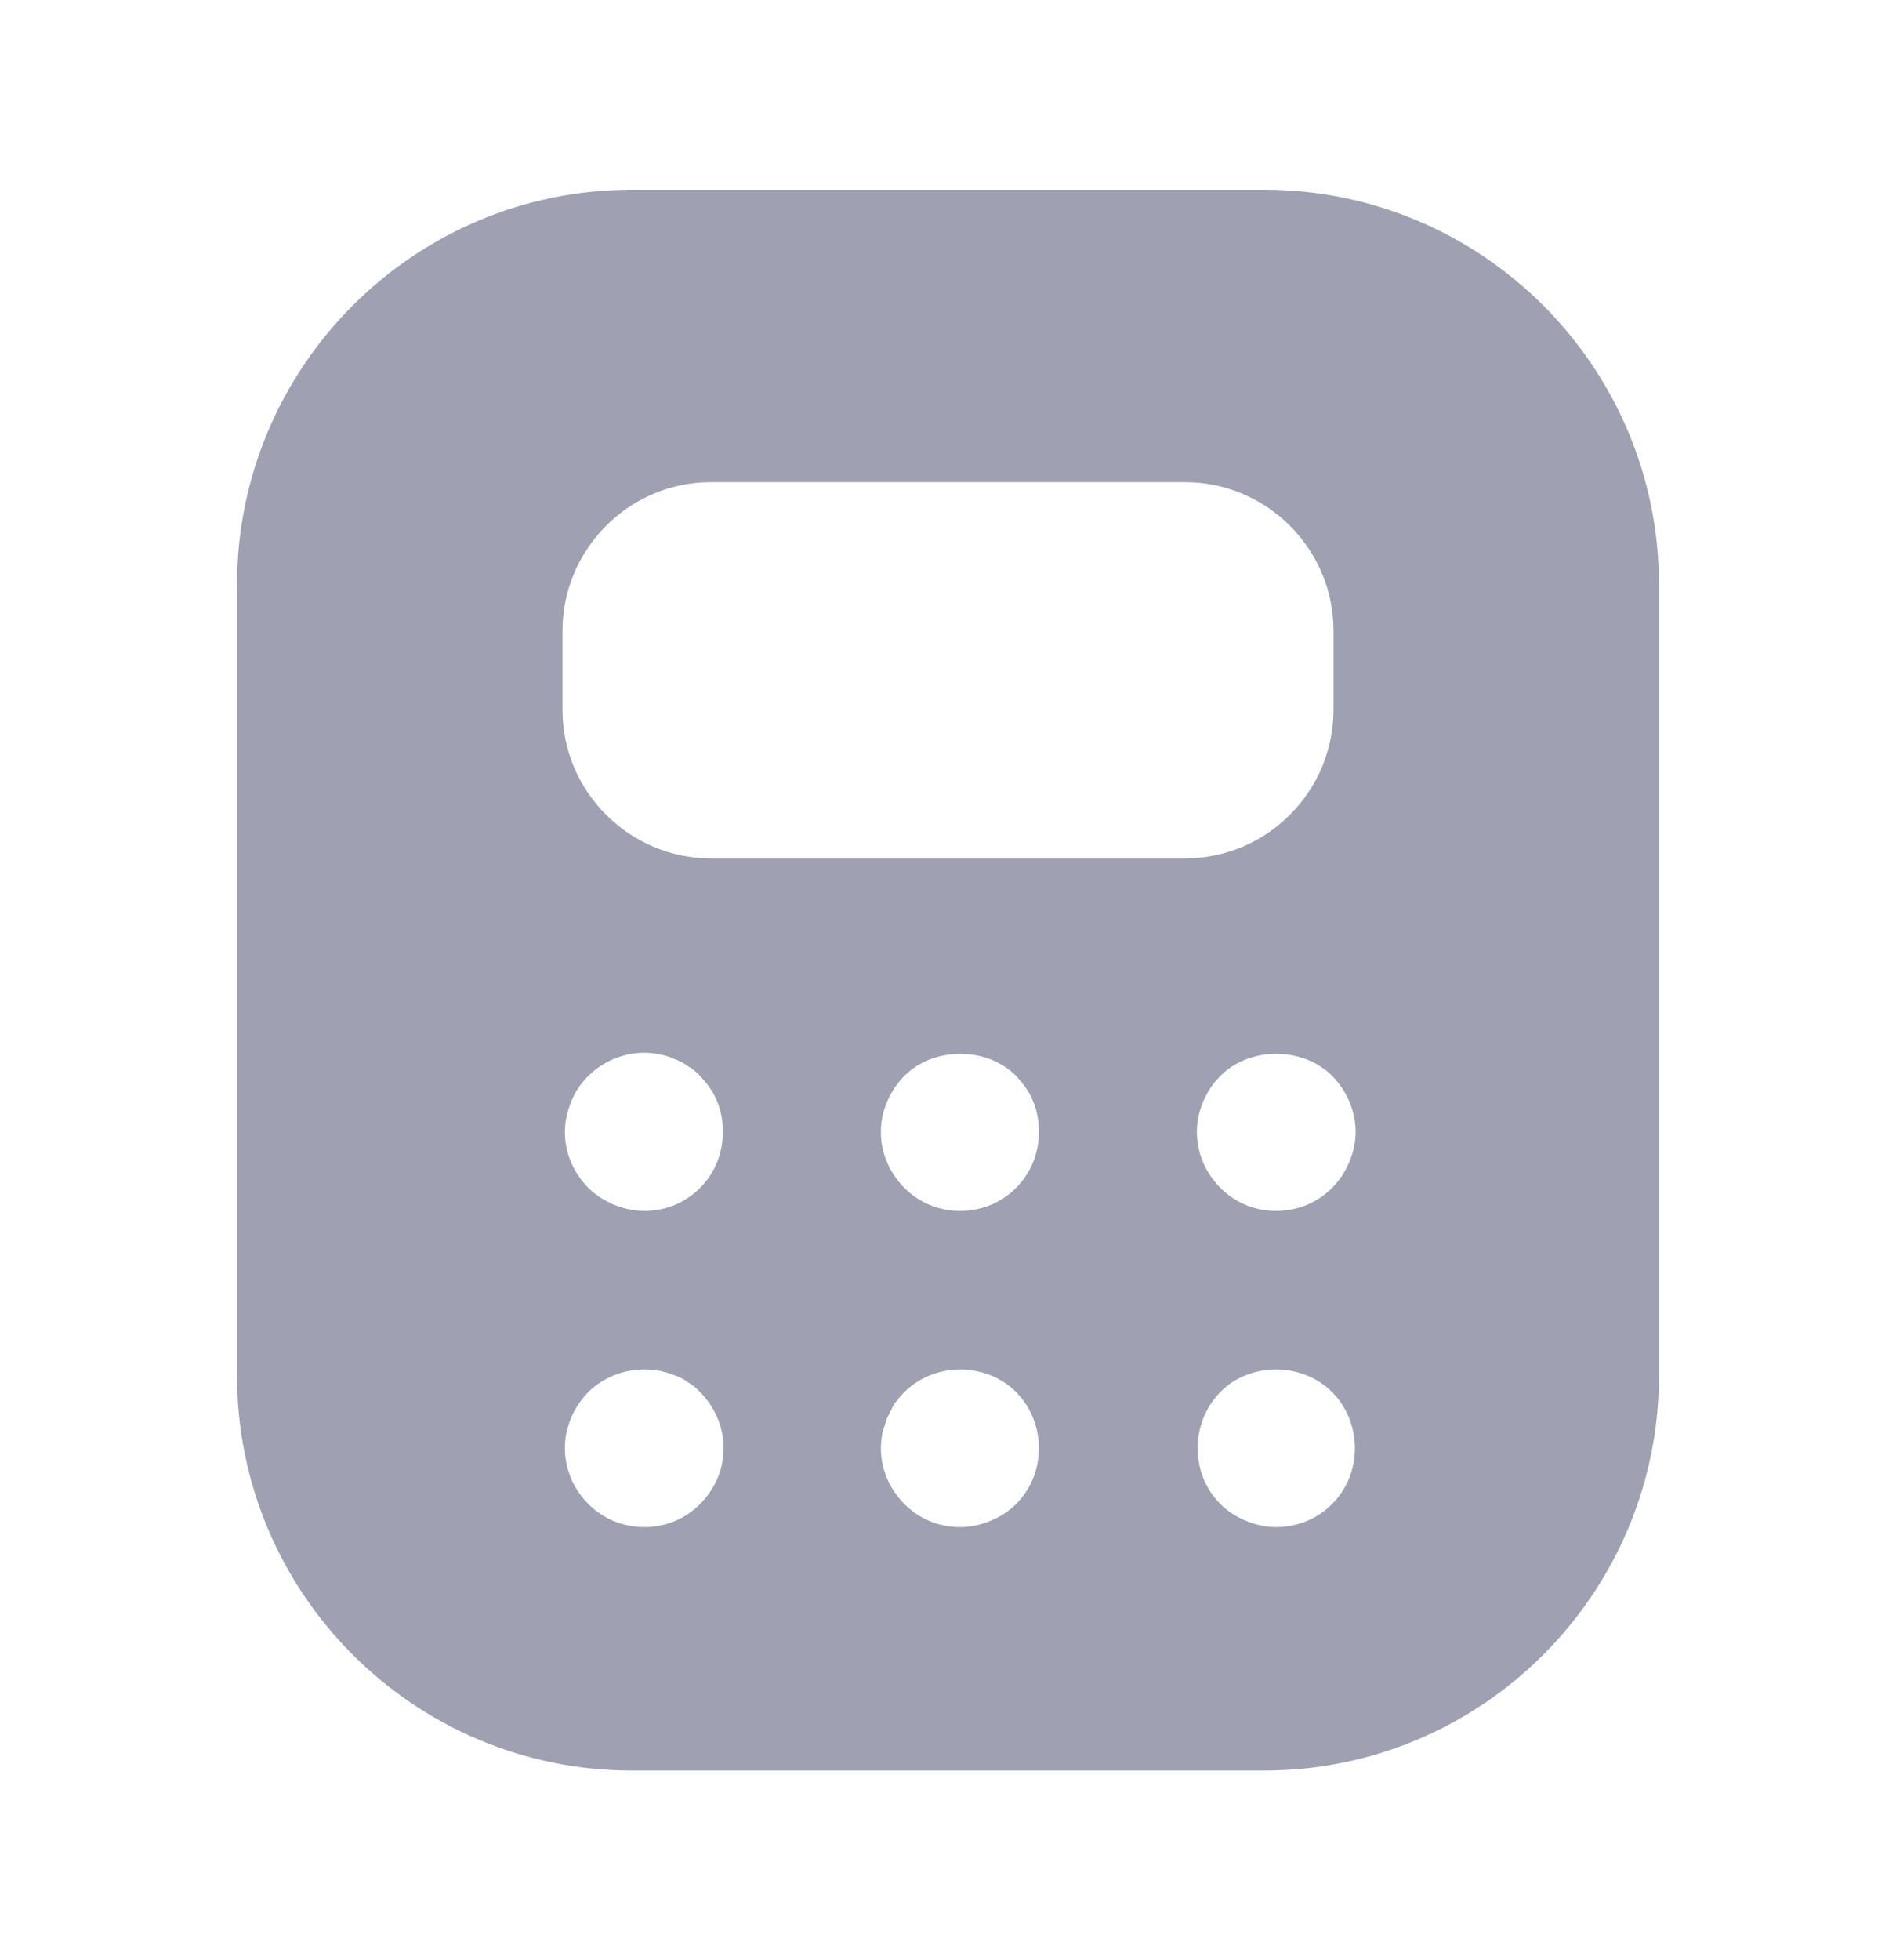
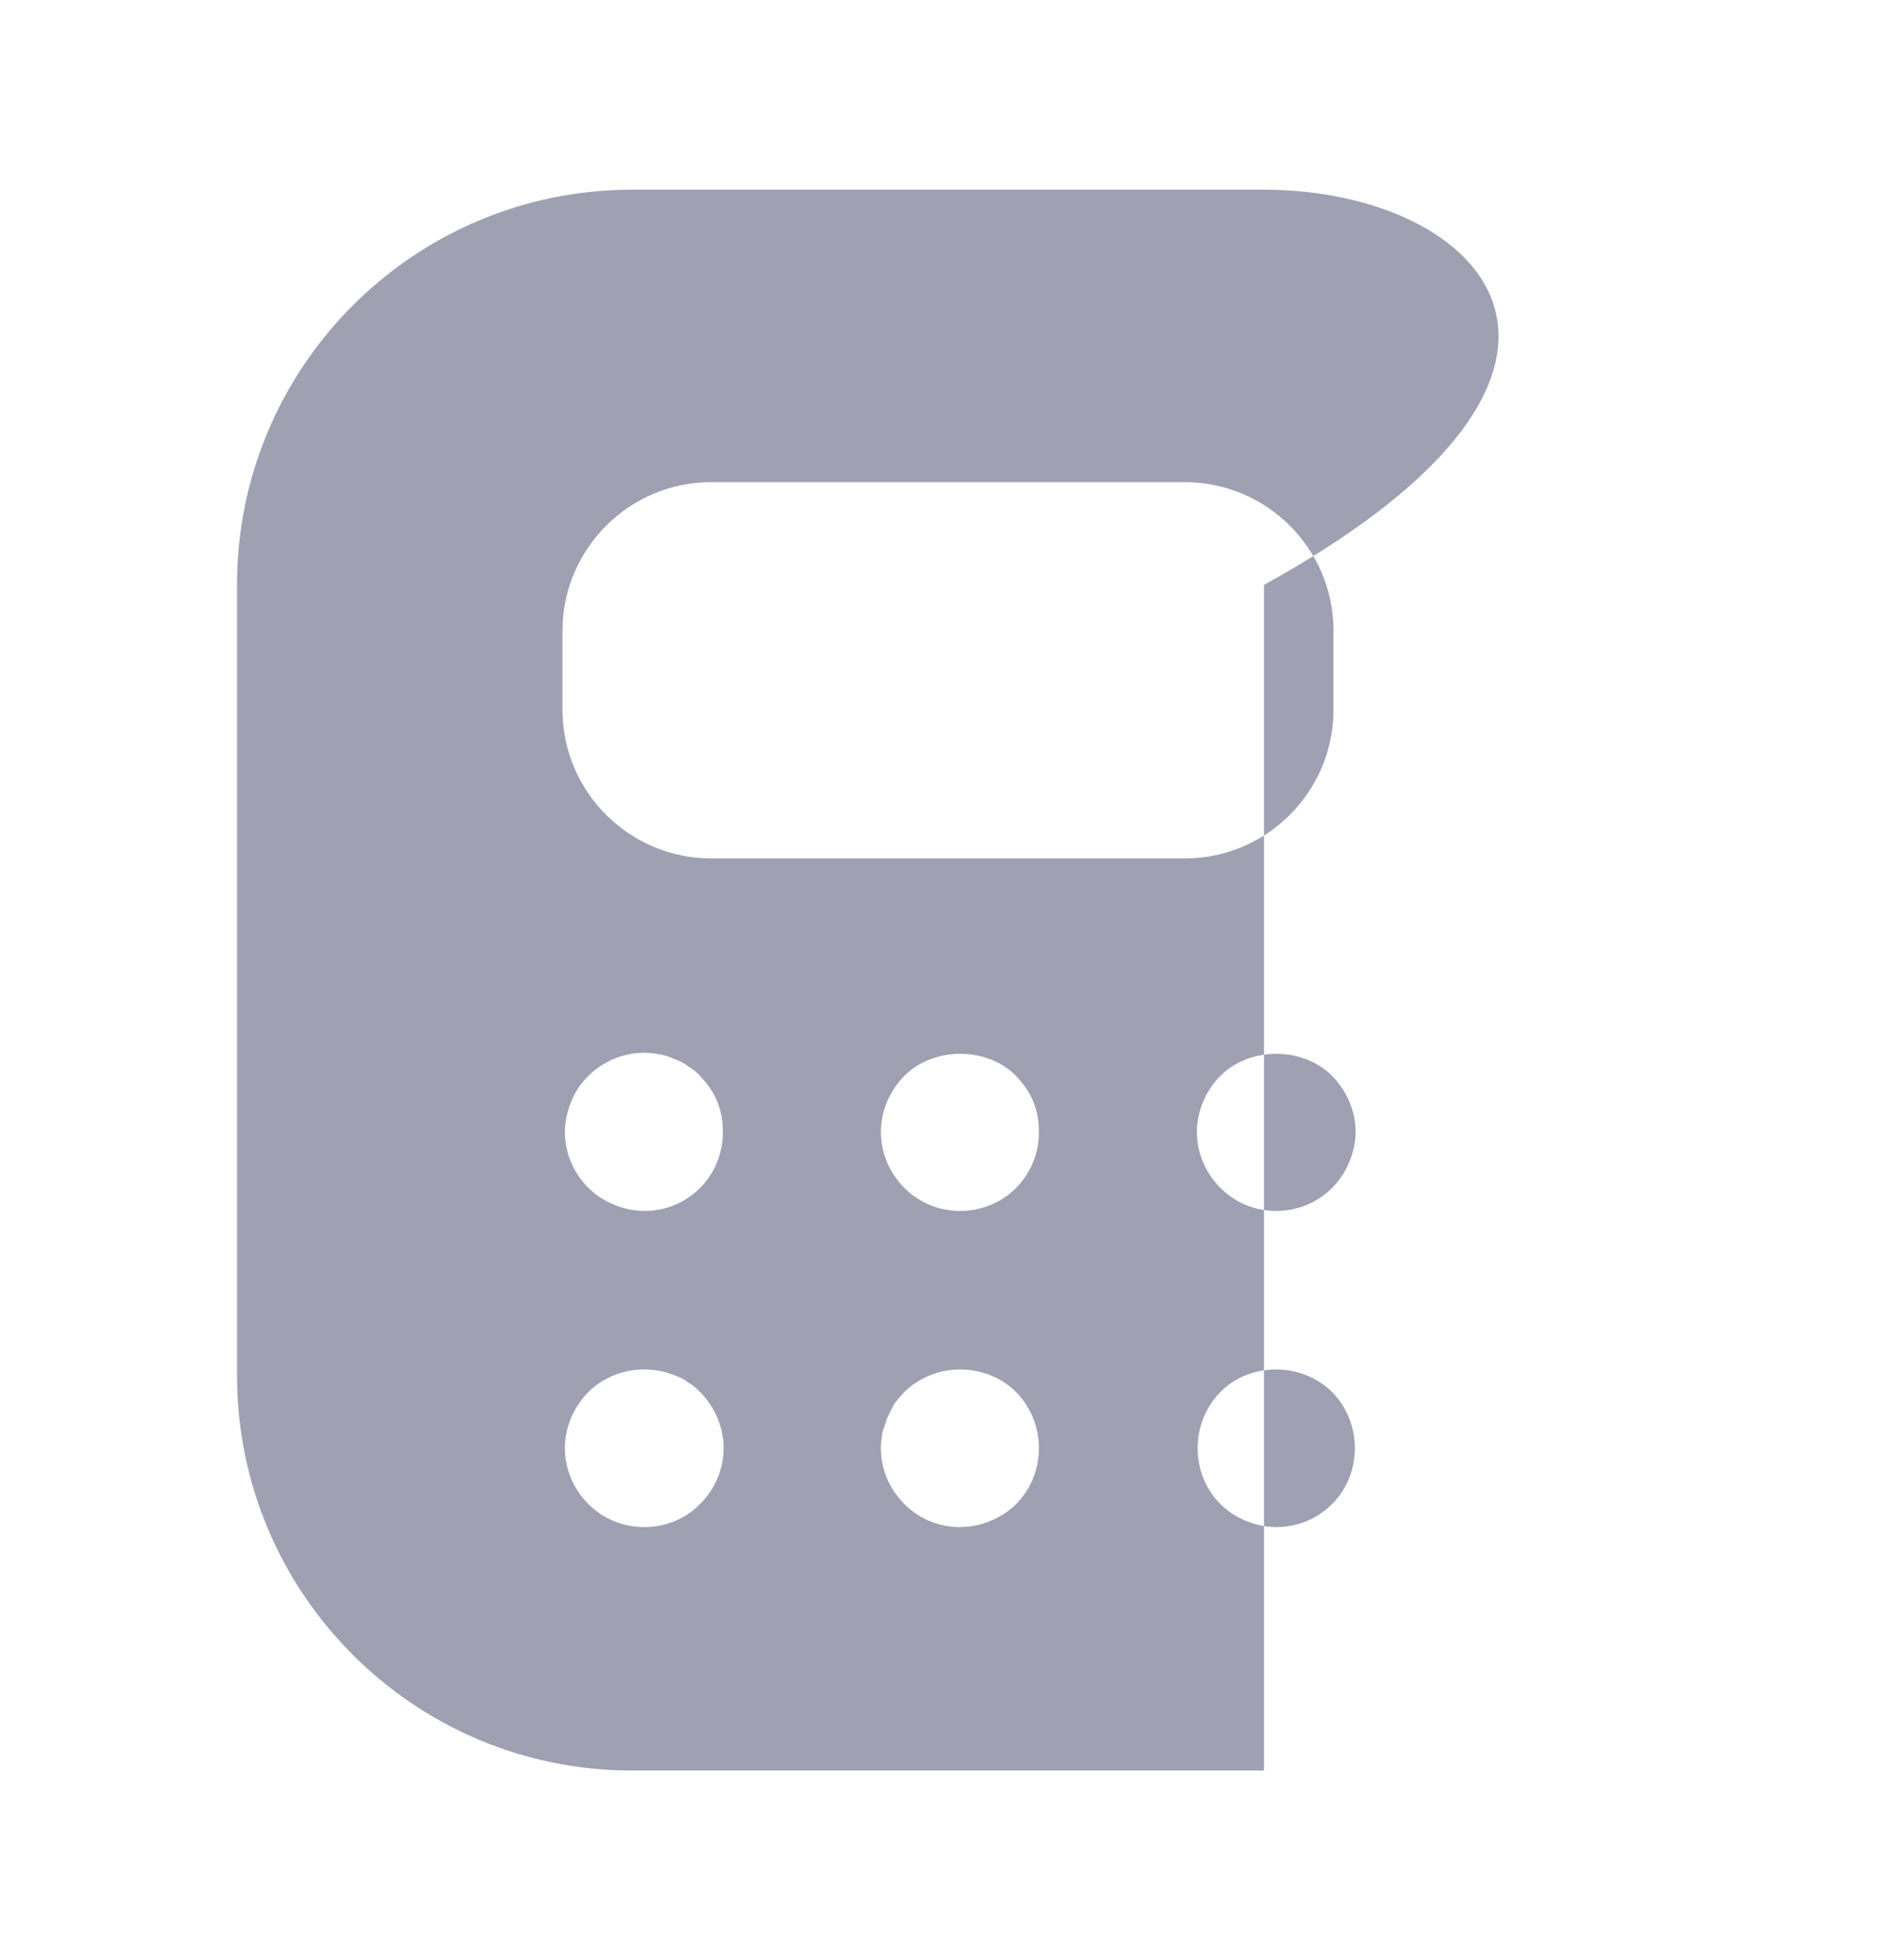
<svg xmlns="http://www.w3.org/2000/svg" width="30" height="31" viewBox="0 0 30 31" fill="none">
-   <path d="M20 3H10C6.55 3 3.75 5.8 3.75 9.25V21.75C3.75 25.2 6.55 28 10 28H20C23.45 28 26.25 25.2 26.25 21.75V9.25C26.25 5.8 23.45 3 20 3ZM11.075 23.788C10.838 24.025 10.525 24.15 10.2 24.15C9.863 24.15 9.55 24.025 9.312 23.788C9.075 23.55 8.938 23.238 8.938 22.9C8.938 22.575 9.075 22.25 9.312 22.012C9.425 21.9 9.562 21.812 9.713 21.75C10.025 21.625 10.363 21.625 10.675 21.75C10.75 21.775 10.825 21.812 10.887 21.863C10.963 21.9 11.025 21.962 11.075 22.012C11.312 22.25 11.45 22.575 11.45 22.9C11.45 23.238 11.312 23.55 11.075 23.788ZM8.938 17.9C8.938 17.738 8.975 17.575 9.037 17.425C9.1 17.262 9.188 17.137 9.312 17.012C9.6 16.725 10.037 16.587 10.438 16.675C10.512 16.688 10.6 16.712 10.675 16.75C10.75 16.775 10.825 16.812 10.887 16.863C10.963 16.9 11.025 16.962 11.075 17.012C11.188 17.137 11.287 17.262 11.35 17.425C11.412 17.575 11.438 17.738 11.438 17.9C11.438 18.238 11.312 18.55 11.075 18.788C10.838 19.025 10.525 19.15 10.2 19.15C10.025 19.15 9.863 19.113 9.713 19.05C9.562 18.988 9.425 18.9 9.312 18.788C9.075 18.55 8.938 18.238 8.938 17.9ZM16.075 23.788C15.963 23.9 15.825 23.988 15.675 24.05C15.525 24.113 15.363 24.15 15.188 24.15C14.863 24.15 14.55 24.025 14.312 23.788C14.075 23.55 13.938 23.238 13.938 22.9C13.938 22.812 13.95 22.738 13.963 22.65C13.988 22.575 14.012 22.5 14.037 22.425C14.075 22.35 14.113 22.275 14.15 22.2C14.2 22.137 14.25 22.075 14.312 22.012C14.425 21.9 14.562 21.812 14.713 21.75C15.175 21.562 15.725 21.663 16.075 22.012C16.312 22.25 16.438 22.575 16.438 22.9C16.438 23.238 16.312 23.55 16.075 23.788ZM16.075 18.788C15.838 19.025 15.525 19.15 15.188 19.15C14.863 19.15 14.55 19.025 14.312 18.788C14.075 18.55 13.938 18.238 13.938 17.9C13.938 17.575 14.075 17.25 14.312 17.012C14.775 16.55 15.613 16.55 16.075 17.012C16.188 17.137 16.288 17.262 16.35 17.425C16.413 17.575 16.438 17.738 16.438 17.9C16.438 18.238 16.312 18.55 16.075 18.788ZM11.25 13.575C9.963 13.575 8.9 12.525 8.9 11.225V9.975C8.9 8.688 9.95 7.625 11.25 7.625H18.75C20.038 7.625 21.1 8.675 21.1 9.975V11.225C21.1 12.512 20.05 13.575 18.75 13.575H11.25ZM21.075 23.788C20.837 24.025 20.525 24.15 20.188 24.15C20.025 24.15 19.863 24.113 19.712 24.05C19.562 23.988 19.425 23.9 19.312 23.788C19.075 23.55 18.95 23.238 18.95 22.9C18.95 22.575 19.075 22.25 19.312 22.012C19.65 21.663 20.212 21.562 20.675 21.75C20.825 21.812 20.962 21.9 21.075 22.012C21.312 22.25 21.438 22.575 21.438 22.9C21.438 23.238 21.312 23.55 21.075 23.788ZM21.35 18.375C21.288 18.525 21.2 18.663 21.075 18.788C20.837 19.025 20.525 19.15 20.188 19.15C19.863 19.15 19.55 19.025 19.312 18.788C19.075 18.55 18.938 18.238 18.938 17.9C18.938 17.575 19.075 17.25 19.312 17.012C19.775 16.55 20.613 16.55 21.075 17.012C21.312 17.25 21.45 17.575 21.45 17.9C21.45 18.062 21.413 18.225 21.35 18.375Z" fill="#9FA1B2" />
+   <path d="M20 3H10C6.55 3 3.75 5.8 3.75 9.25V21.75C3.75 25.2 6.55 28 10 28H20V9.25C26.25 5.8 23.45 3 20 3ZM11.075 23.788C10.838 24.025 10.525 24.15 10.2 24.15C9.863 24.15 9.55 24.025 9.312 23.788C9.075 23.55 8.938 23.238 8.938 22.9C8.938 22.575 9.075 22.25 9.312 22.012C9.425 21.9 9.562 21.812 9.713 21.75C10.025 21.625 10.363 21.625 10.675 21.75C10.75 21.775 10.825 21.812 10.887 21.863C10.963 21.9 11.025 21.962 11.075 22.012C11.312 22.25 11.45 22.575 11.45 22.9C11.45 23.238 11.312 23.55 11.075 23.788ZM8.938 17.9C8.938 17.738 8.975 17.575 9.037 17.425C9.1 17.262 9.188 17.137 9.312 17.012C9.6 16.725 10.037 16.587 10.438 16.675C10.512 16.688 10.6 16.712 10.675 16.75C10.75 16.775 10.825 16.812 10.887 16.863C10.963 16.9 11.025 16.962 11.075 17.012C11.188 17.137 11.287 17.262 11.35 17.425C11.412 17.575 11.438 17.738 11.438 17.9C11.438 18.238 11.312 18.55 11.075 18.788C10.838 19.025 10.525 19.15 10.2 19.15C10.025 19.15 9.863 19.113 9.713 19.05C9.562 18.988 9.425 18.9 9.312 18.788C9.075 18.55 8.938 18.238 8.938 17.9ZM16.075 23.788C15.963 23.9 15.825 23.988 15.675 24.05C15.525 24.113 15.363 24.15 15.188 24.15C14.863 24.15 14.55 24.025 14.312 23.788C14.075 23.55 13.938 23.238 13.938 22.9C13.938 22.812 13.95 22.738 13.963 22.65C13.988 22.575 14.012 22.5 14.037 22.425C14.075 22.35 14.113 22.275 14.15 22.2C14.2 22.137 14.25 22.075 14.312 22.012C14.425 21.9 14.562 21.812 14.713 21.75C15.175 21.562 15.725 21.663 16.075 22.012C16.312 22.25 16.438 22.575 16.438 22.9C16.438 23.238 16.312 23.55 16.075 23.788ZM16.075 18.788C15.838 19.025 15.525 19.15 15.188 19.15C14.863 19.15 14.55 19.025 14.312 18.788C14.075 18.55 13.938 18.238 13.938 17.9C13.938 17.575 14.075 17.25 14.312 17.012C14.775 16.55 15.613 16.55 16.075 17.012C16.188 17.137 16.288 17.262 16.35 17.425C16.413 17.575 16.438 17.738 16.438 17.9C16.438 18.238 16.312 18.55 16.075 18.788ZM11.25 13.575C9.963 13.575 8.9 12.525 8.9 11.225V9.975C8.9 8.688 9.95 7.625 11.25 7.625H18.75C20.038 7.625 21.1 8.675 21.1 9.975V11.225C21.1 12.512 20.05 13.575 18.75 13.575H11.25ZM21.075 23.788C20.837 24.025 20.525 24.15 20.188 24.15C20.025 24.15 19.863 24.113 19.712 24.05C19.562 23.988 19.425 23.9 19.312 23.788C19.075 23.55 18.95 23.238 18.95 22.9C18.95 22.575 19.075 22.25 19.312 22.012C19.65 21.663 20.212 21.562 20.675 21.75C20.825 21.812 20.962 21.9 21.075 22.012C21.312 22.25 21.438 22.575 21.438 22.9C21.438 23.238 21.312 23.55 21.075 23.788ZM21.35 18.375C21.288 18.525 21.2 18.663 21.075 18.788C20.837 19.025 20.525 19.15 20.188 19.15C19.863 19.15 19.55 19.025 19.312 18.788C19.075 18.55 18.938 18.238 18.938 17.9C18.938 17.575 19.075 17.25 19.312 17.012C19.775 16.55 20.613 16.55 21.075 17.012C21.312 17.25 21.45 17.575 21.45 17.9C21.45 18.062 21.413 18.225 21.35 18.375Z" fill="#9FA1B2" />
</svg>